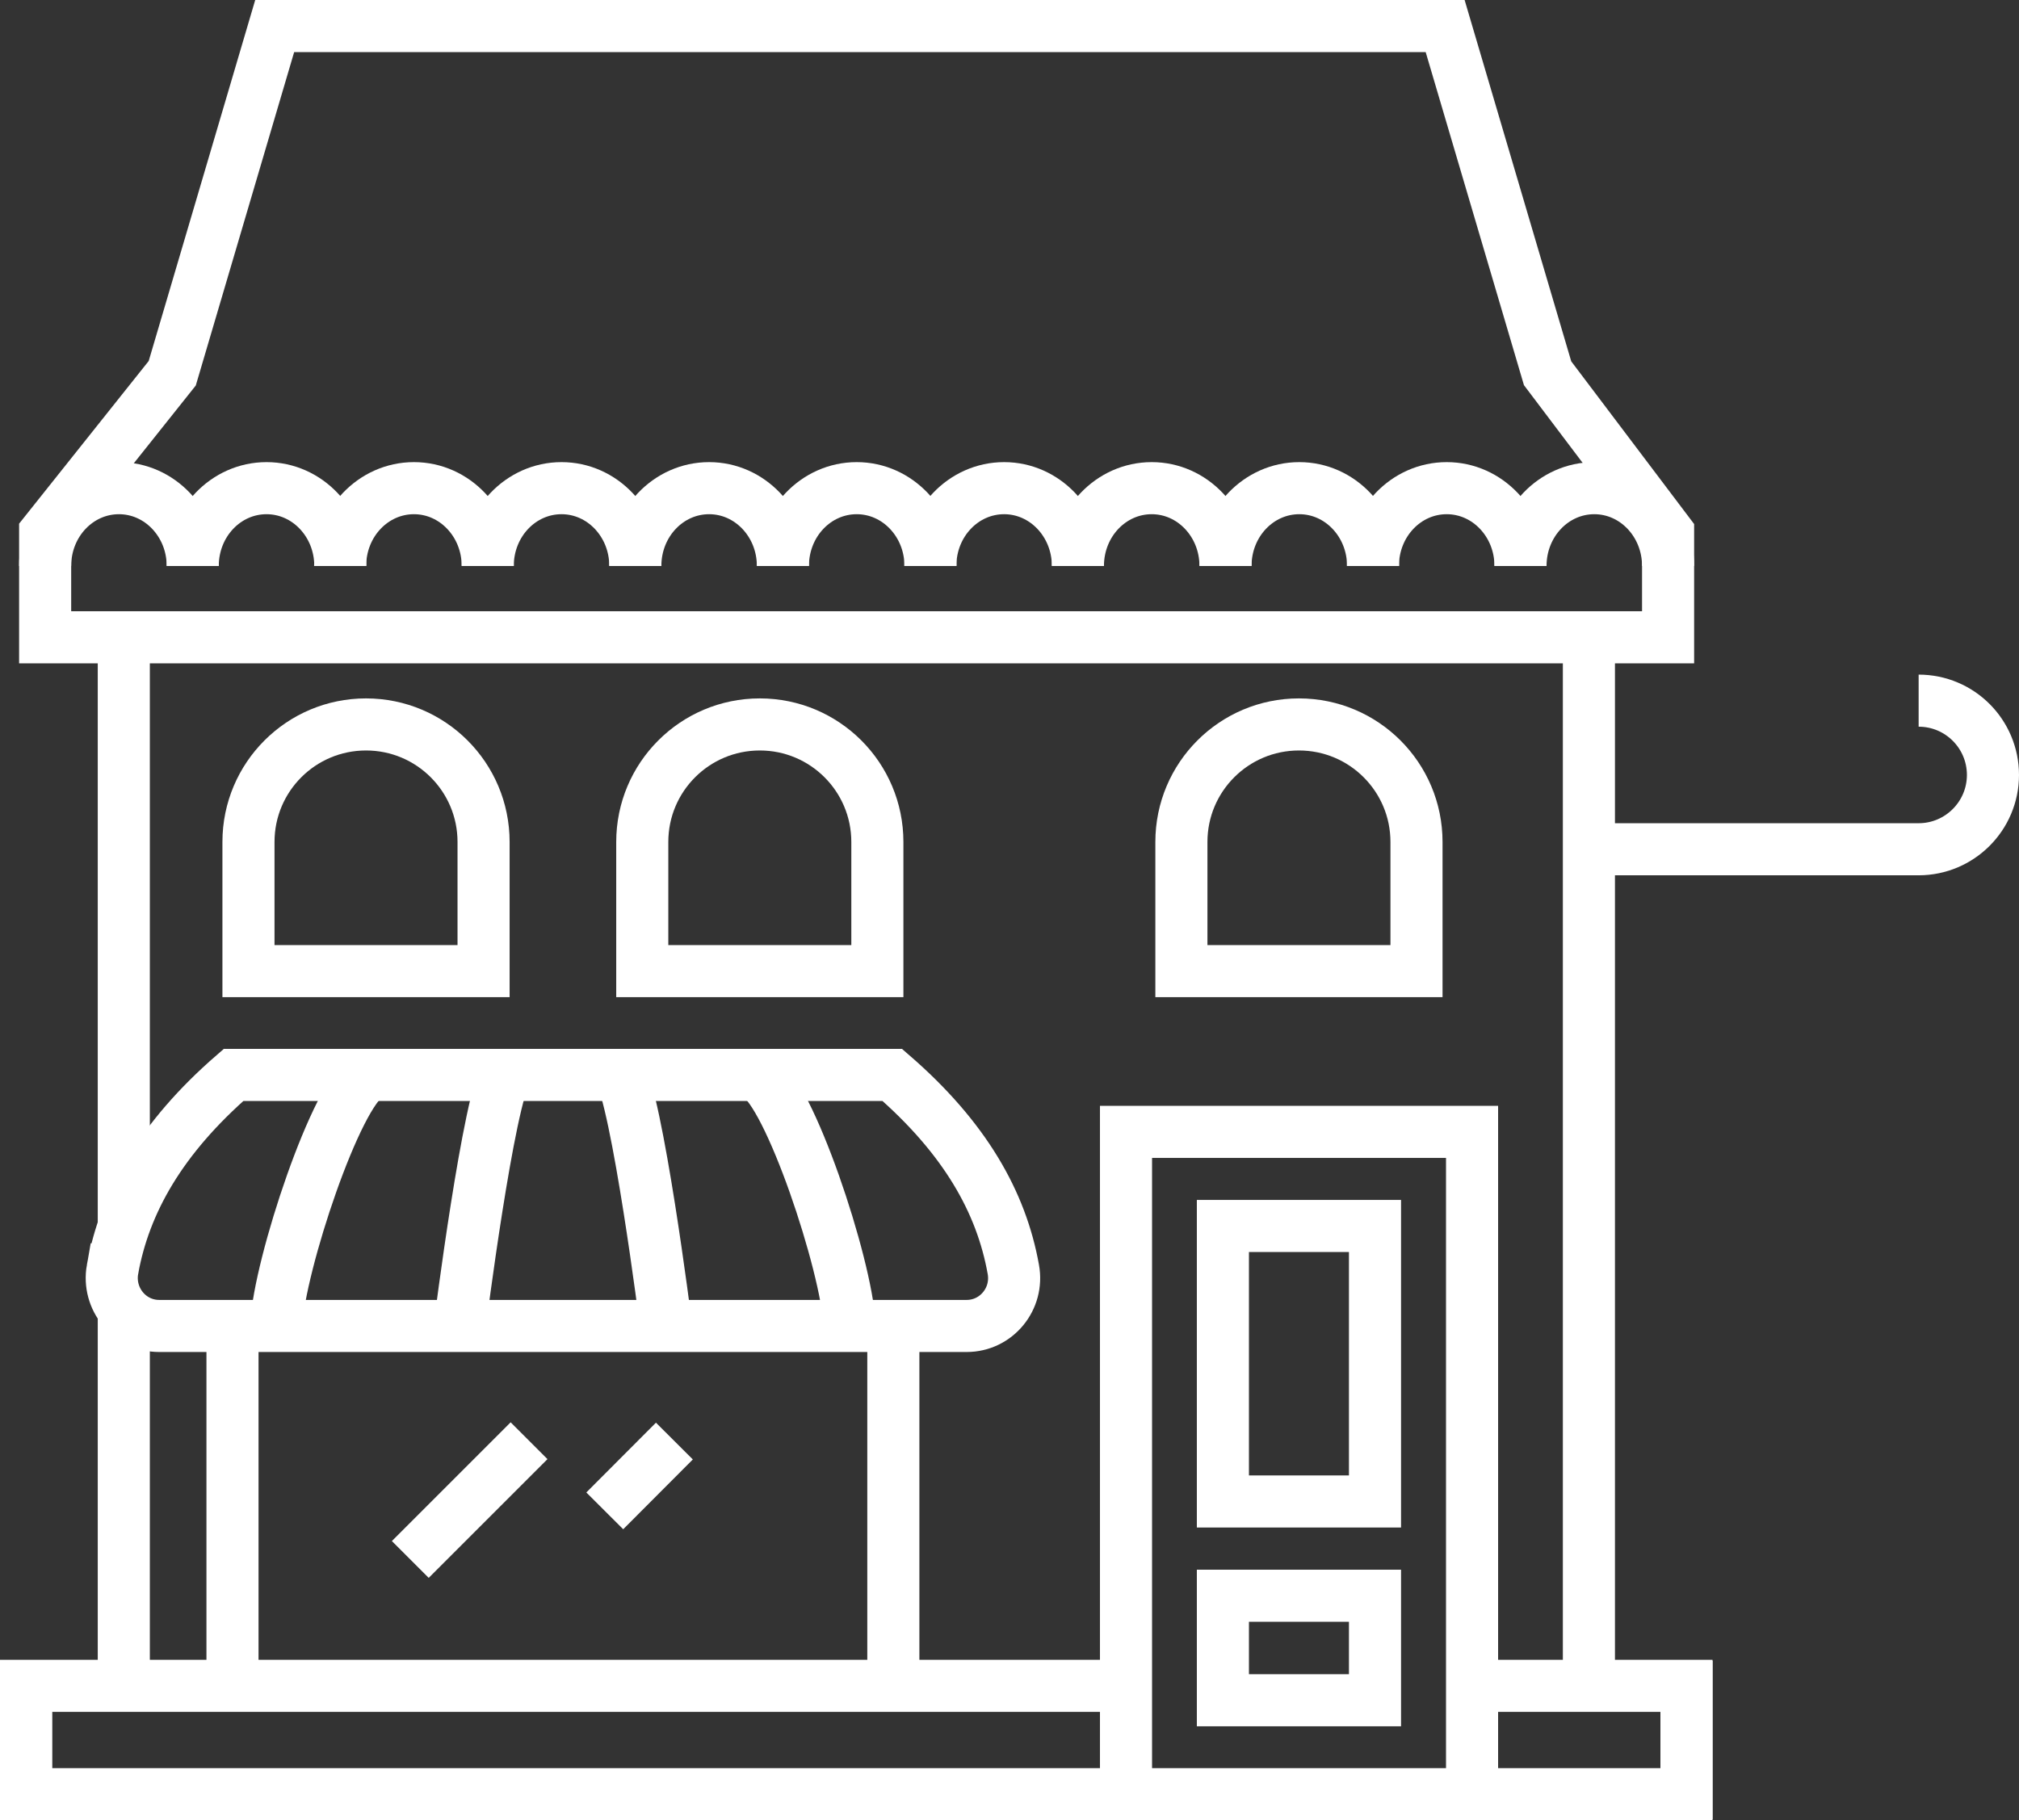
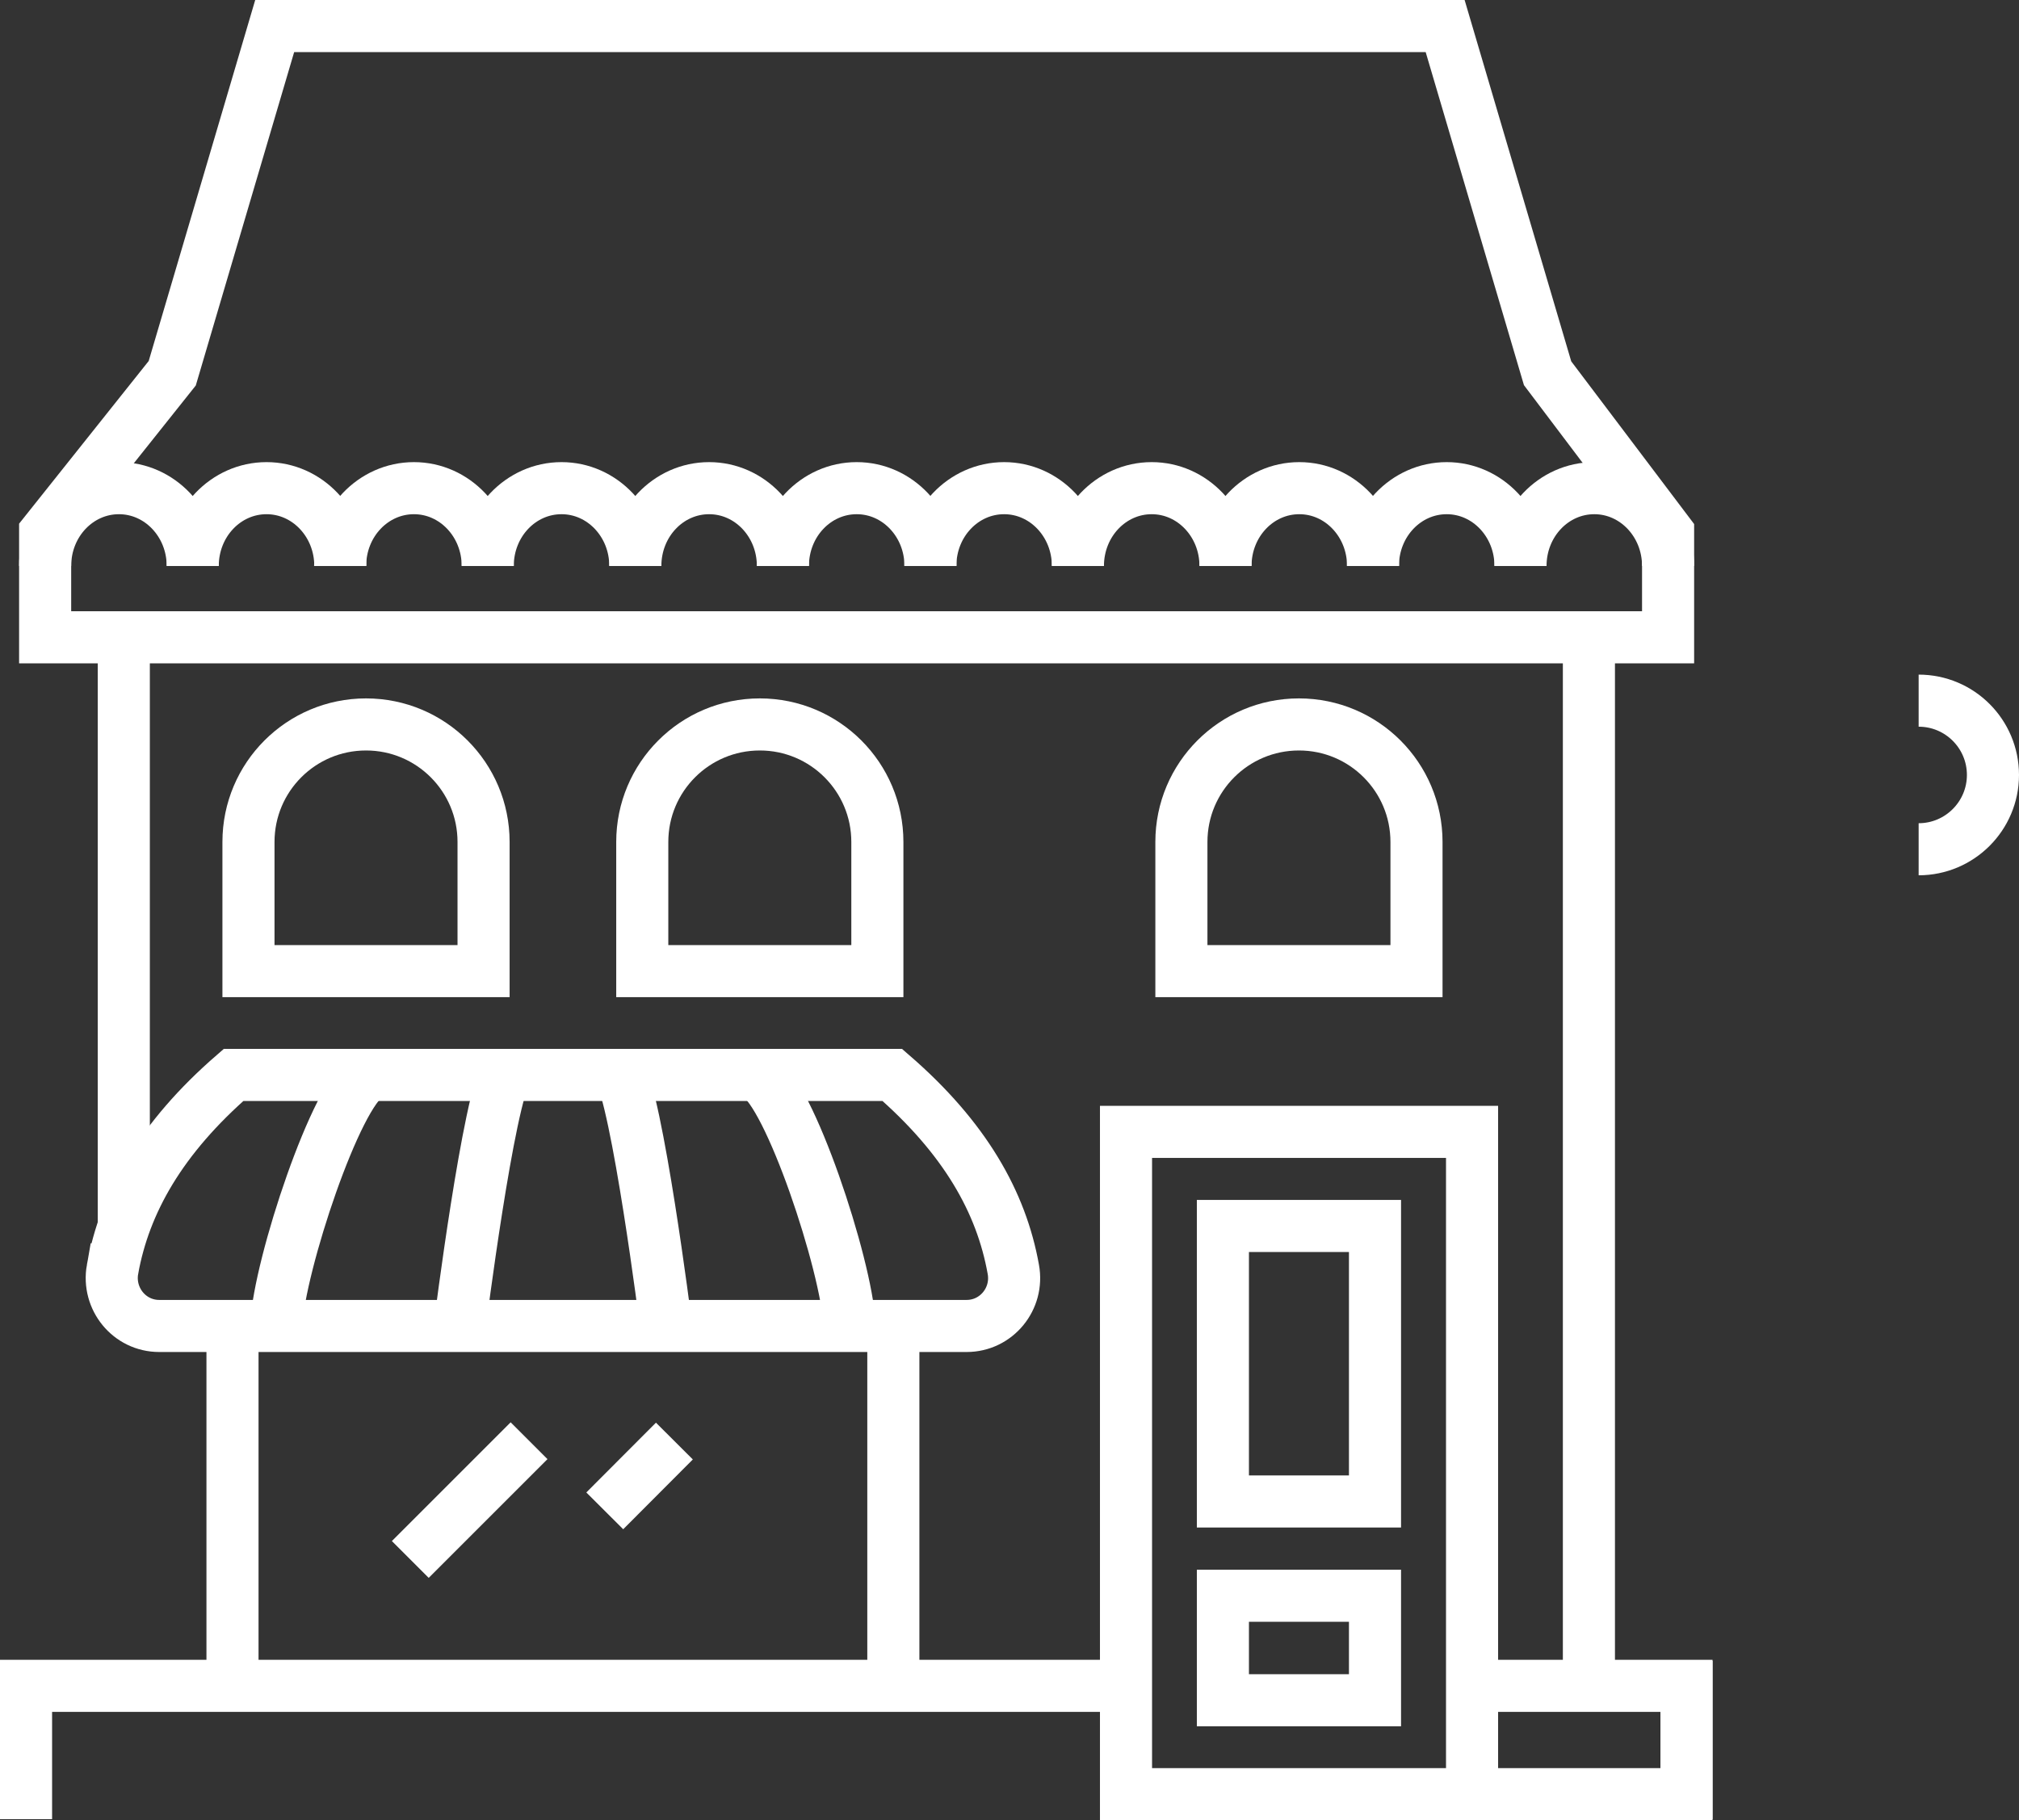
<svg xmlns="http://www.w3.org/2000/svg" id="Layer_2" viewBox="0 0 116.28 104.85">
  <rect x="0" y="0" width="116.28" height="104.85" fill="#333333" stroke="none" />
  <defs>
    <style>.cls-1{fill:none;stroke:#fff;stroke-miterlimit:10;stroke-width:3px;}</style>
  </defs>
  <g id="Layer_1-2">
    <rect class="cls-1" x="64.85" y="65.2" width="19.93" height="38.15" />
    <path class="cls-1" d="m6.48,73.12c.7-3.87,2.8-7.58,6.97-11.2h37.94c4.18,3.62,6.28,7.33,6.97,11.2.31,1.69-.97,3.26-2.69,3.26H9.17c-1.72,0-2.99-1.57-2.69-3.26Z" />
    <rect class="cls-1" x="70.43" y="70.62" width="8.76" height="15.87" />
    <rect class="cls-1" x="70.43" y="91.92" width="8.76" height="6.02" />
    <line class="cls-1" x1="91.51" y1="97.37" x2="91.51" y2="36.11" />
    <polyline class="cls-1" points="97.13 104.79 97.13 97.11 85.35 97.11" />
    <line class="cls-1" x1="7.13" y1="70.64" x2="7.13" y2="36.11" />
-     <line class="cls-1" x1="7.13" y1="97.37" x2="7.13" y2="75.33" />
    <polyline class="cls-1" points="1.5 104.79 1.5 97.11 64.29 97.11" />
    <polyline class="cls-1" points="97.13 95.67 97.13 103.35 85.35 103.35" />
-     <polyline class="cls-1" points="1.5 95.67 1.5 103.35 64.29 103.35" />
    <polygon class="cls-1" points="2.6 30.69 2.6 36.71 96.07 36.71 96.07 30.69 89.13 21.5 83.23 1.5 15.82 1.5 9.92 21.5 2.6 30.69" />
    <line class="cls-1" x1="51.45" y1="76.38" x2="51.45" y2="96.18" />
    <line class="cls-1" x1="13.39" y1="76.38" x2="13.39" y2="96.18" />
    <line class="cls-1" x1="30.47" y1="82.99" x2="23.63" y2="89.83" />
    <line class="cls-1" x1="38.84" y1="83.01" x2="34.83" y2="87.03" />
    <path class="cls-1" d="m68.04,55.94v-7.44c0-3.74,3.03-6.77,6.77-6.77h0c3.74,0,6.77,3.03,6.77,6.77v7.44h-13.54Z" />
    <path class="cls-1" d="m36.99,55.94v-7.44c0-3.74,3.03-6.77,6.77-6.77h0c3.74,0,6.77,3.03,6.77,6.77v7.44h-13.54Z" />
    <path class="cls-1" d="m14.31,55.94v-7.44c0-3.74,3.03-6.77,6.77-6.77h0c3.74,0,6.77,3.03,6.77,6.77v7.44h-13.54Z" />
    <path class="cls-1" d="m48.93,76.3c-.18-3.45-3.47-13.38-5.29-14.34" />
    <path class="cls-1" d="m38.35,76.3s-1.64-13-2.74-14.72" />
    <path class="cls-1" d="m15.91,76.3c.18-3.45,3.47-13.38,5.29-14.34" />
    <path class="cls-1" d="m26.49,76.3s1.64-13,2.74-14.72" />
-     <path class="cls-1" d="m110.5,40.36c2.37,0,4.28,1.92,4.28,4.28s-1.92,4.28-4.28,4.28h-18.83" />
+     <path class="cls-1" d="m110.5,40.36c2.37,0,4.28,1.92,4.28,4.28s-1.92,4.28-4.28,4.28" />
    <path class="cls-1" d="m11.1,32.6c0-2.47-1.9-4.48-4.25-4.48s-4.25,2-4.25,4.48" />
    <path class="cls-1" d="m19.6,32.6c0-2.47-1.9-4.48-4.25-4.48s-4.25,2-4.25,4.48" />
    <path class="cls-1" d="m28.09,32.6c0-2.47-1.9-4.48-4.25-4.48s-4.25,2-4.25,4.48" />
    <path class="cls-1" d="m36.59,32.6c0-2.47-1.9-4.48-4.25-4.48s-4.25,2-4.25,4.48" />
    <path class="cls-1" d="m45.09,32.6c0-2.47-1.9-4.48-4.25-4.48s-4.25,2-4.25,4.48" />
    <path class="cls-1" d="m53.59,32.6c0-2.47-1.9-4.48-4.25-4.48s-4.25,2-4.25,4.48" />
    <path class="cls-1" d="m62.08,32.6c0-2.47-1.9-4.48-4.25-4.48s-4.25,2-4.25,4.48" />
    <path class="cls-1" d="m70.58,32.6c0-2.47-1.9-4.48-4.25-4.48s-4.25,2-4.25,4.48" />
    <path class="cls-1" d="m79.08,32.6c0-2.47-1.9-4.48-4.25-4.48s-4.25,2-4.25,4.48" />
    <path class="cls-1" d="m87.57,32.6c0-2.47-1.9-4.48-4.25-4.48s-4.25,2-4.25,4.48" />
    <path class="cls-1" d="m96.07,32.6c0-2.47-1.9-4.48-4.25-4.48s-4.25,2-4.25,4.48" />
  </g>
</svg>